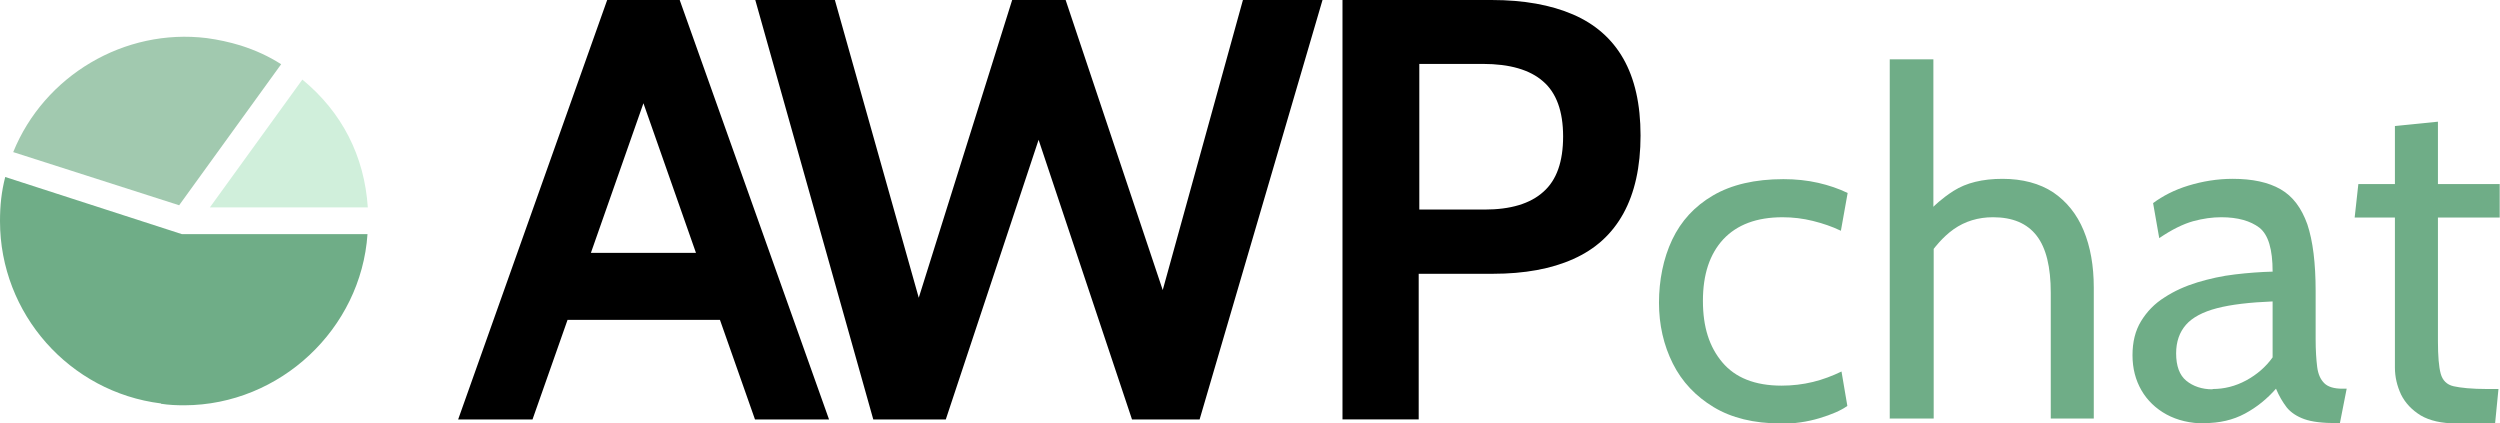
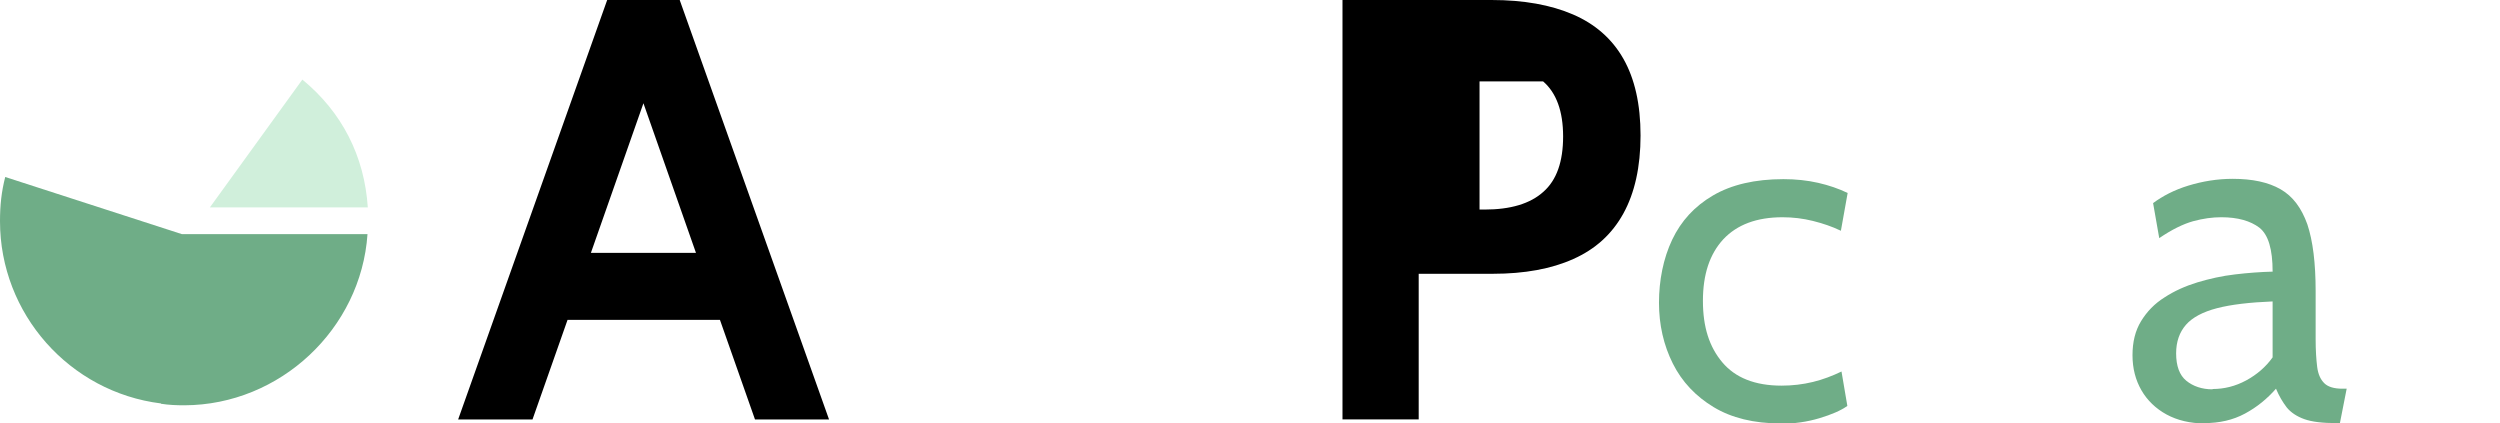
<svg xmlns="http://www.w3.org/2000/svg" id="Layer_2" data-name="Layer 2" viewBox="0 0 81.36 13.78">
  <defs>
    <style>
      .cls-1 {
        fill: #6fad87;
      }

      .cls-2 {
        fill: #a1c9af;
      }

      .cls-3 {
        fill: #d0efdb;
      }
    </style>
  </defs>
  <g id="Layer_1-2" data-name="Layer 1">
    <g>
      <g>
        <path class="cls-1" d="M57.94,13.78c-.86,0-1.59-.18-2.17-.53s-1.03-.82-1.33-1.42-.45-1.26-.45-1.98.14-1.44.43-2.05c.29-.61.73-1.09,1.33-1.44s1.36-.53,2.29-.53c.4,0,.78.04,1.13.12s.67.19.96.33l-.22,1.23c-.29-.14-.59-.24-.91-.32-.32-.08-.65-.12-.99-.12-.84,0-1.48.24-1.93.72-.44.48-.66,1.14-.66,2s.21,1.5.63,2c.42.5,1.06.76,1.93.76.35,0,.69-.04,1.02-.12s.64-.2.93-.34l.19,1.12c-.21.15-.51.28-.91.4-.4.12-.82.18-1.27.18Z" />
-         <path class="cls-1" d="M61.5,13.63V1.93h1.42v4.8s.25-.26.66-.52c.41-.26.94-.39,1.59-.39s1.21.15,1.65.44c.44.3.77.71.99,1.24.22.53.33,1.15.33,1.86v4.26h-1.4v-4.09c0-.84-.15-1.46-.46-1.86-.31-.4-.78-.6-1.42-.6-.48,0-.91.13-1.28.39-.37.26-.65.64-.65.64v5.52h-1.42Z" />
        <path class="cls-1" d="M71.75,13.78c-.47,0-.89-.1-1.24-.29s-.63-.46-.82-.79c-.19-.33-.29-.71-.29-1.14s.09-.8.28-1.11c.19-.31.44-.57.76-.77.32-.21.68-.37,1.07-.49.4-.12.8-.21,1.23-.26.42-.05.83-.08,1.22-.09,0-.73-.14-1.2-.43-1.43-.29-.22-.7-.34-1.24-.34-.29,0-.59.04-.92.13-.32.09-.69.27-1.1.55l-.2-1.14c.31-.23.69-.43,1.15-.57s.94-.22,1.44-.22c.64,0,1.16.11,1.56.34.4.23.68.61.87,1.14.18.54.27,1.26.27,2.18v1.56c0,.36.02.66.05.9.03.24.11.41.23.53.12.12.32.18.59.18h.14l-.22,1.12h-.11c-.45,0-.8-.04-1.05-.13-.25-.09-.44-.22-.57-.38-.13-.17-.25-.37-.35-.61-.29.33-.62.6-1.01.81-.39.21-.83.31-1.33.31ZM72.01,12.66c.37,0,.74-.09,1.09-.28.35-.19.64-.44.86-.75v-1.82c-.74.03-1.35.1-1.81.22s-.8.3-1.01.54c-.21.24-.32.55-.32.93,0,.41.11.71.33.89.22.18.51.28.85.28Z" />
-         <path class="cls-1" d="M79.94,13.78c-.48,0-.87-.09-1.16-.26-.29-.18-.5-.4-.64-.68-.13-.28-.2-.57-.2-.88v-4.88h-1.31l.12-1.09h1.19v-1.89l1.4-.14v2.03h2.01v1.09h-2.01v4.02c0,.49.03.84.09,1.06.06.22.2.36.42.41s.59.09,1.1.09h.36l-.11,1.12h-1.26Z" />
      </g>
      <g>
        <path d="M24.56,13.65h2.42L22.12,0h-2.36l-4.85,13.65h2.42l1.14-3.24h4.96l1.14,3.24ZM19.23,8.23l1.71-4.87,1.71,4.87h-3.43Z" />
-         <path d="M28.42,13.65L24.58,0h2.59l2.73,9.69,3.04-9.69h1.74l3.16,9.44,2.61-9.44h2.59l-4,13.65h-2.2l-3.04-9.1-3.02,9.1h-2.36Z" />
-         <path d="M43.69,13.65V0h4.85c1.05,0,1.93.16,2.65.47.72.31,1.27.79,1.64,1.44.37.65.56,1.48.56,2.5s-.19,1.87-.56,2.54c-.37.67-.91,1.16-1.63,1.48-.71.32-1.59.48-2.61.48h-2.42v4.74h-2.5ZM46.18,6.82h2.13c.85,0,1.49-.19,1.92-.58.43-.38.64-.98.64-1.8s-.22-1.42-.65-1.79c-.43-.38-1.09-.57-1.96-.57h-2.07v4.74Z" />
+         <path d="M43.69,13.65V0h4.85c1.05,0,1.93.16,2.65.47.72.31,1.27.79,1.64,1.44.37.65.56,1.48.56,2.5s-.19,1.87-.56,2.54c-.37.67-.91,1.16-1.63,1.48-.71.32-1.59.48-2.61.48h-2.42v4.74h-2.5ZM46.18,6.82h2.13c.85,0,1.49-.19,1.92-.58.43-.38.64-.98.64-1.8s-.22-1.42-.65-1.79h-2.07v4.74Z" />
      </g>
    </g>
    <g>
      <path class="cls-3" d="M9.84,2.59c1.29,1.06,2.02,2.49,2.13,4.16h-5.14s3.01-4.16,3.01-4.16Z" />
-       <path class="cls-2" d="M.43,4.95C1.44,2.46,4.05.91,6.73,1.24c.37.05.74.13,1.1.24.5.16.91.35,1.32.61l-3.32,4.59L.43,4.95Z" />
      <path class="cls-1" d="M5.24,13.13C2.26,12.76,0,10.21,0,7.2c0-.53.05-.97.17-1.44l5.75,1.86h6.04c-.21,3.08-2.84,5.56-5.96,5.57-.25,0-.51-.01-.76-.05h0Z" />
    </g>
  </g>
</svg>